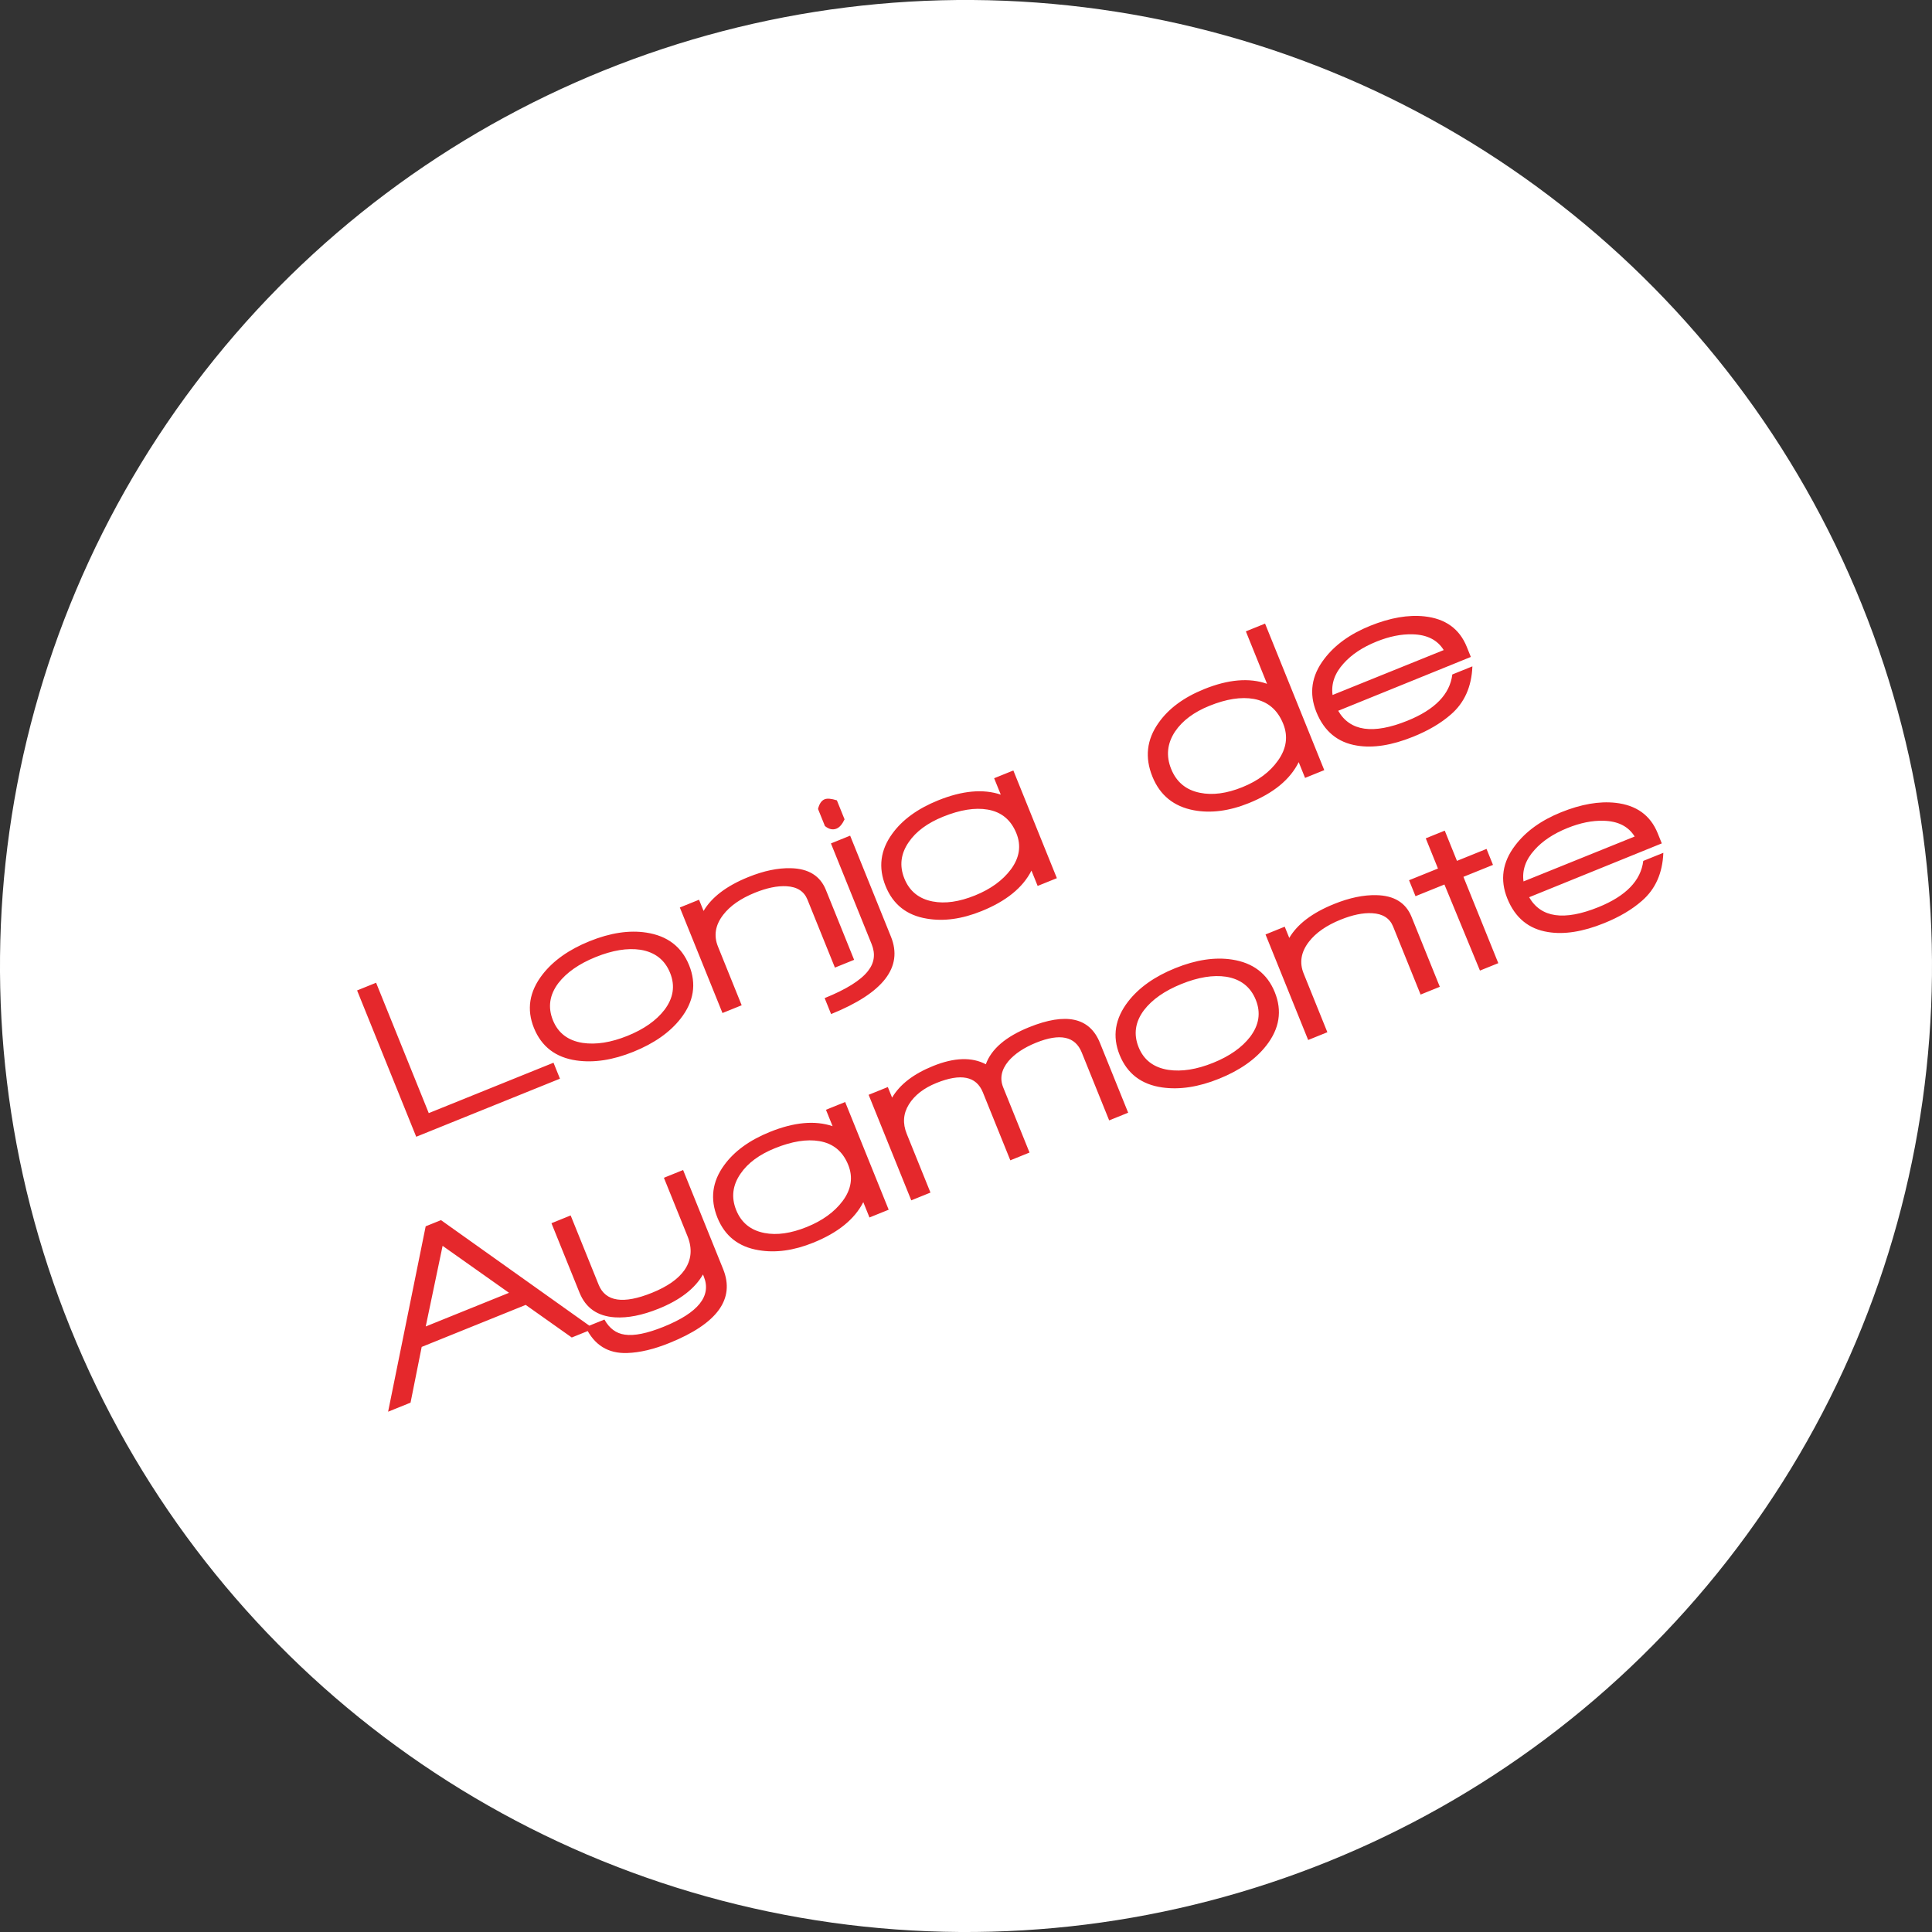
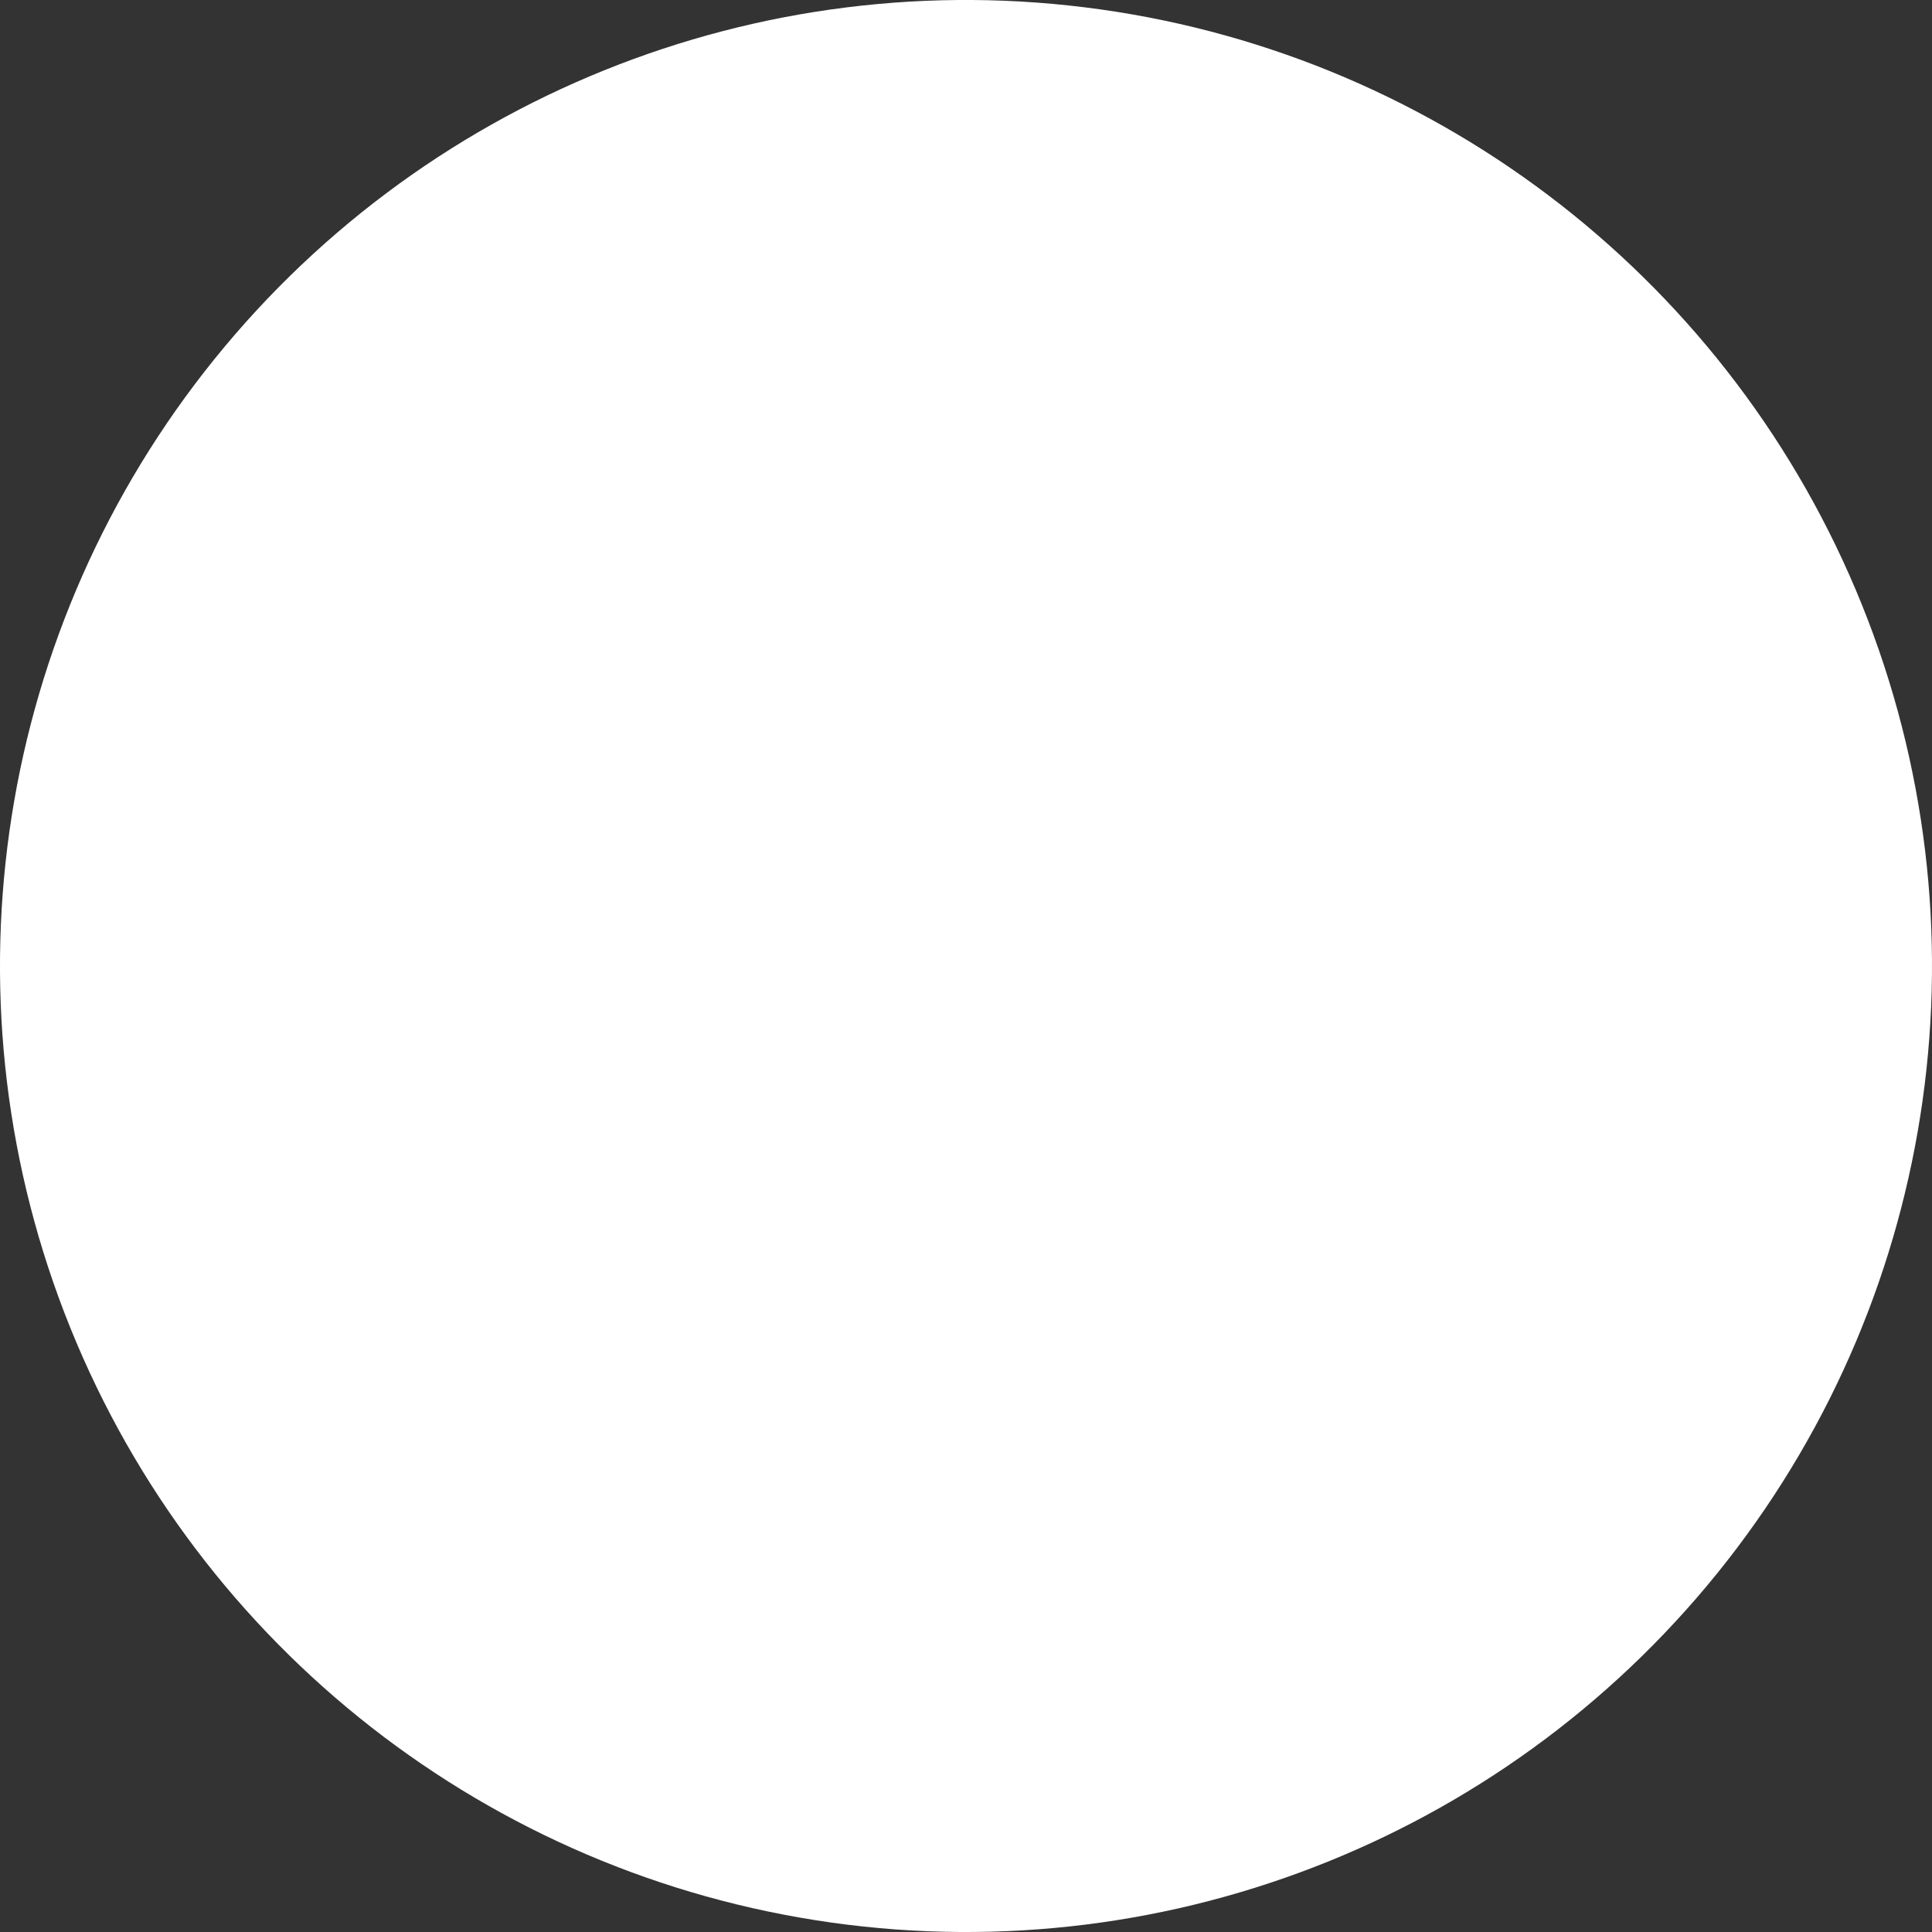
<svg xmlns="http://www.w3.org/2000/svg" width="166" height="166" viewBox="0 0 166 166">
  <rect x="0" y="0" width="166" height="166" fill="#333333" stroke="none" />
  <g transform="translate(-26 -26)" fill="none" fill-rule="evenodd">
    <circle fill="#FFF" transform="rotate(-22 109 109)" cx="109" cy="109" r="83" />
-     <path d="m61.762 123.672-5.08-12.573 1.633-.66 4.525 11.201 10.718-4.33.554 1.372-12.35 4.99zm22.713-10.147c-.92 1.176-2.27 2.124-4.05 2.844-1.767.714-3.4.963-4.896.748-1.786-.256-3.003-1.188-3.653-2.795-.644-1.595-.4-3.124.735-4.59.927-1.193 2.274-2.147 4.042-2.862 1.78-.719 3.406-.966 4.877-.74 1.809.275 3.035 1.21 3.68 2.805.649 1.607.404 3.137-.735 4.59zm-3.448-5.92c-1.118-.167-2.4.042-3.846.626-1.434.58-2.505 1.329-3.212 2.247-.757 1.01-.91 2.072-.46 3.185.444 1.1 1.295 1.748 2.554 1.944 1.147.17 2.431-.033 3.853-.607 1.409-.57 2.467-1.313 3.175-2.232.769-1.015.931-2.073.486-3.173-.454-1.125-1.304-1.788-2.55-1.99zm16.71 1.532-2.36-5.841c-.29-.717-.89-1.1-1.801-1.15-.78-.043-1.684.142-2.71.556-1.224.495-2.133 1.128-2.727 1.9-.68.879-.83 1.788-.45 2.728l2.037 5.044-1.65.666-3.664-9.067 1.65-.667.39.964c.7-1.188 1.982-2.16 3.849-2.914 1.323-.534 2.536-.787 3.64-.759 1.523.032 2.53.654 3.019 1.865l2.427 6.008-1.65.667zm.137-11.94c-.321.13-.654.055-.996-.224l-.592-1.465c.107-.446.297-.724.569-.834.223-.09.573-.059 1.051.093l.66 1.632c-.202.427-.432.692-.692.797zm-.465 15.934-.554-1.373c1.854-.749 3.094-1.523 3.72-2.323.553-.697.659-1.466.32-2.307l-3.5-8.66 1.65-.667 3.507 8.679c1.06 2.62-.655 4.837-5.143 6.65zm17.748-11.01-.532-1.317c-.745 1.466-2.175 2.626-4.289 3.48-1.68.68-3.247.895-4.7.647-1.723-.28-2.905-1.213-3.544-2.795-.645-1.595-.453-3.096.574-4.503.868-1.2 2.18-2.153 3.935-2.863 2.077-.839 3.872-1.003 5.387-.494l-.57-1.409 1.65-.667 3.74 9.254-1.65.666zm-4.312-6.563c-1.08-.182-2.35.022-3.809.611-1.347.545-2.333 1.273-2.956 2.187-.69.997-.815 2.04-.375 3.128.44 1.088 1.251 1.745 2.436 1.971 1.06.205 2.27.032 3.63-.517 1.348-.545 2.376-1.291 3.086-2.24.744-1.005.902-2.04.472-3.102-.47-1.162-1.298-1.842-2.484-2.038zm27.288-2.72-.547-1.354c-.735 1.49-2.16 2.663-4.274 3.517-1.694.684-3.271.89-4.733.618-1.727-.323-2.915-1.288-3.564-2.896-.665-1.644-.488-3.182.53-4.614.857-1.224 2.163-2.19 3.919-2.9 2.077-.839 3.878-.99 5.402-.456l-1.82-4.506 1.65-.667 5.087 12.59-1.65.668zm-4.403-6.785c-1.085-.195-2.357.003-3.815.592-1.336.54-2.318 1.275-2.95 2.205-.679 1.023-.792 2.097-.337 3.222s1.276 1.806 2.466 2.045c1.082.224 2.298.064 3.645-.48 1.348-.545 2.365-1.301 3.053-2.27.746-1.034.9-2.096.46-3.184-.484-1.199-1.325-1.91-2.522-2.13zm7.25 1.018c1.014 1.762 2.998 2.046 5.953.852 2.36-.954 3.645-2.278 3.852-3.972l1.725-.697c-.069 1.753-.684 3.13-1.847 4.133-.849.745-1.929 1.383-3.24 1.913-1.829.739-3.437.993-4.825.763-1.66-.264-2.824-1.225-3.493-2.881-.65-1.607-.423-3.13.678-4.567.91-1.202 2.224-2.15 3.942-2.844 1.719-.694 3.277-.964 4.677-.81 1.79.196 2.998 1.067 3.623 2.612l.352.872-11.397 4.626zm3.292-5.946c-1.2.484-2.14 1.11-2.823 1.874-.768.842-1.085 1.747-.953 2.715l9.55-3.859c-.54-.874-1.434-1.326-2.682-1.354-.961-.028-1.992.18-3.092.624zM75.127 140.92l-3.957-2.801-8.938 3.61-.957 4.788-1.928.779 3.228-15.93 1.316-.531 13.11 9.328-1.874.757zm-11.098-7.876-1.45 6.928 7.157-2.892-5.707-4.036zm19.486 8.348c-1.335.54-2.542.826-3.622.86-1.644.06-2.835-.681-3.573-2.224l1.613-.651c.424.763 1.009 1.196 1.754 1.297.81.119 1.92-.107 3.33-.676 2.979-1.204 4.131-2.64 3.457-4.31l-.075-.185c-.69 1.213-1.96 2.195-3.815 2.944-1.397.564-2.65.811-3.756.74-1.494-.1-2.505-.806-3.034-2.117l-2.413-5.97 1.65-.668 2.405 5.953c.59 1.459 2.12 1.689 4.593.69 1.31-.53 2.236-1.177 2.775-1.941.609-.879.698-1.85.269-2.913l-2.03-5.025 1.65-.667 3.439 8.512c1.039 2.57-.5 4.688-4.617 6.351zm17.191-10.785-.531-1.317c-.746 1.466-2.175 2.626-4.29 3.48-1.68.68-3.247.896-4.699.648-1.724-.281-2.906-1.213-3.545-2.795-.644-1.595-.453-3.096.575-4.504.867-1.199 2.179-2.153 3.934-2.862 2.077-.839 3.873-1.004 5.387-.494l-.57-1.41 1.651-.666 3.739 9.253-1.65.667zm-4.312-6.562c-1.08-.182-2.35.021-3.808.61-1.348.545-2.333 1.274-2.956 2.187-.69.998-.815 2.04-.376 3.129.44 1.088 1.252 1.745 2.436 1.97 1.06.205 2.27.033 3.63-.517 1.348-.544 2.377-1.29 3.086-2.239.745-1.005.902-2.04.472-3.103-.47-1.162-1.297-1.84-2.484-2.037zm24.907-1.78-2.36-5.842c-.56-1.384-1.865-1.662-3.917-.833-1.039.42-1.832.949-2.38 1.587-.608.735-.758 1.486-.448 2.252l2.262 5.6-1.65.667-2.36-5.841c-.56-1.385-1.89-1.652-3.992-.803-1.087.44-1.875 1.052-2.363 1.839-.487.786-.549 1.63-.184 2.533l2.038 5.044-1.65.667-3.664-9.068 1.65-.667.367.909c.665-1.131 1.838-2.037 3.52-2.716 1.816-.734 3.328-.784 4.533-.15.476-1.313 1.715-2.375 3.718-3.184 3.177-1.284 5.205-.838 6.084 1.338l2.428 6.008-1.632.66zm13.496-6.424c-.919 1.177-2.269 2.125-4.049 2.844-1.768.714-3.4.964-4.896.749-1.786-.256-3.004-1.188-3.653-2.795-.644-1.595-.4-3.125.734-4.59.927-1.194 2.274-2.148 4.042-2.862 1.78-.72 3.406-.966 4.878-.741 1.808.276 3.034 1.211 3.679 2.806.65 1.607.404 3.137-.735 4.59zm-3.448-5.919c-1.117-.167-2.4.042-3.845.626-1.435.58-2.505 1.328-3.213 2.247-.756 1.01-.91 2.072-.46 3.184.444 1.1 1.296 1.749 2.554 1.945 1.147.17 2.431-.033 3.853-.607 1.41-.57 2.468-1.314 3.175-2.232.77-1.016.931-2.074.487-3.174-.455-1.125-1.305-1.788-2.551-1.989zm16.71 1.532-2.36-5.842c-.29-.717-.89-1.1-1.801-1.148-.78-.045-1.683.14-2.71.555-1.223.494-2.132 1.128-2.726 1.9-.68.879-.83 1.788-.451 2.727l2.038 5.044-1.65.667-3.664-9.068 1.65-.667.39.965c.699-1.189 1.982-2.16 3.848-2.914 1.323-.535 2.537-.788 3.641-.76 1.523.032 2.529.654 3.018 1.866l2.428 6.008-1.65.667zm3.68-10.115 2.996 7.417-1.576.637-3.052-7.395-2.485 1.004-.555-1.372 2.485-1.004-1.049-2.596 1.632-.66 1.049 2.597 2.54-1.027.555 1.373-2.54 1.026zm5.647 1.752c1.014 1.762 2.998 2.046 5.953.852 2.36-.954 3.645-2.278 3.852-3.972l1.725-.697c-.069 1.753-.684 3.13-1.847 4.132-.849.746-1.929 1.384-3.24 1.913-1.829.74-3.437.994-4.825.763-1.66-.264-2.824-1.224-3.493-2.88-.65-1.608-.423-3.13.678-4.567.91-1.202 2.224-2.15 3.942-2.844 1.719-.694 3.278-.965 4.677-.811 1.79.197 2.998 1.068 3.623 2.613l.352.872-11.397 4.626zm3.292-5.946c-1.199.484-2.14 1.109-2.823 1.874-.767.842-1.085 1.747-.953 2.714l9.55-3.858c-.54-.875-1.434-1.326-2.682-1.354-.961-.029-1.992.18-3.092.624z" fill="#E5282C" fill-rule="nonzero" />
  </g>
</svg>